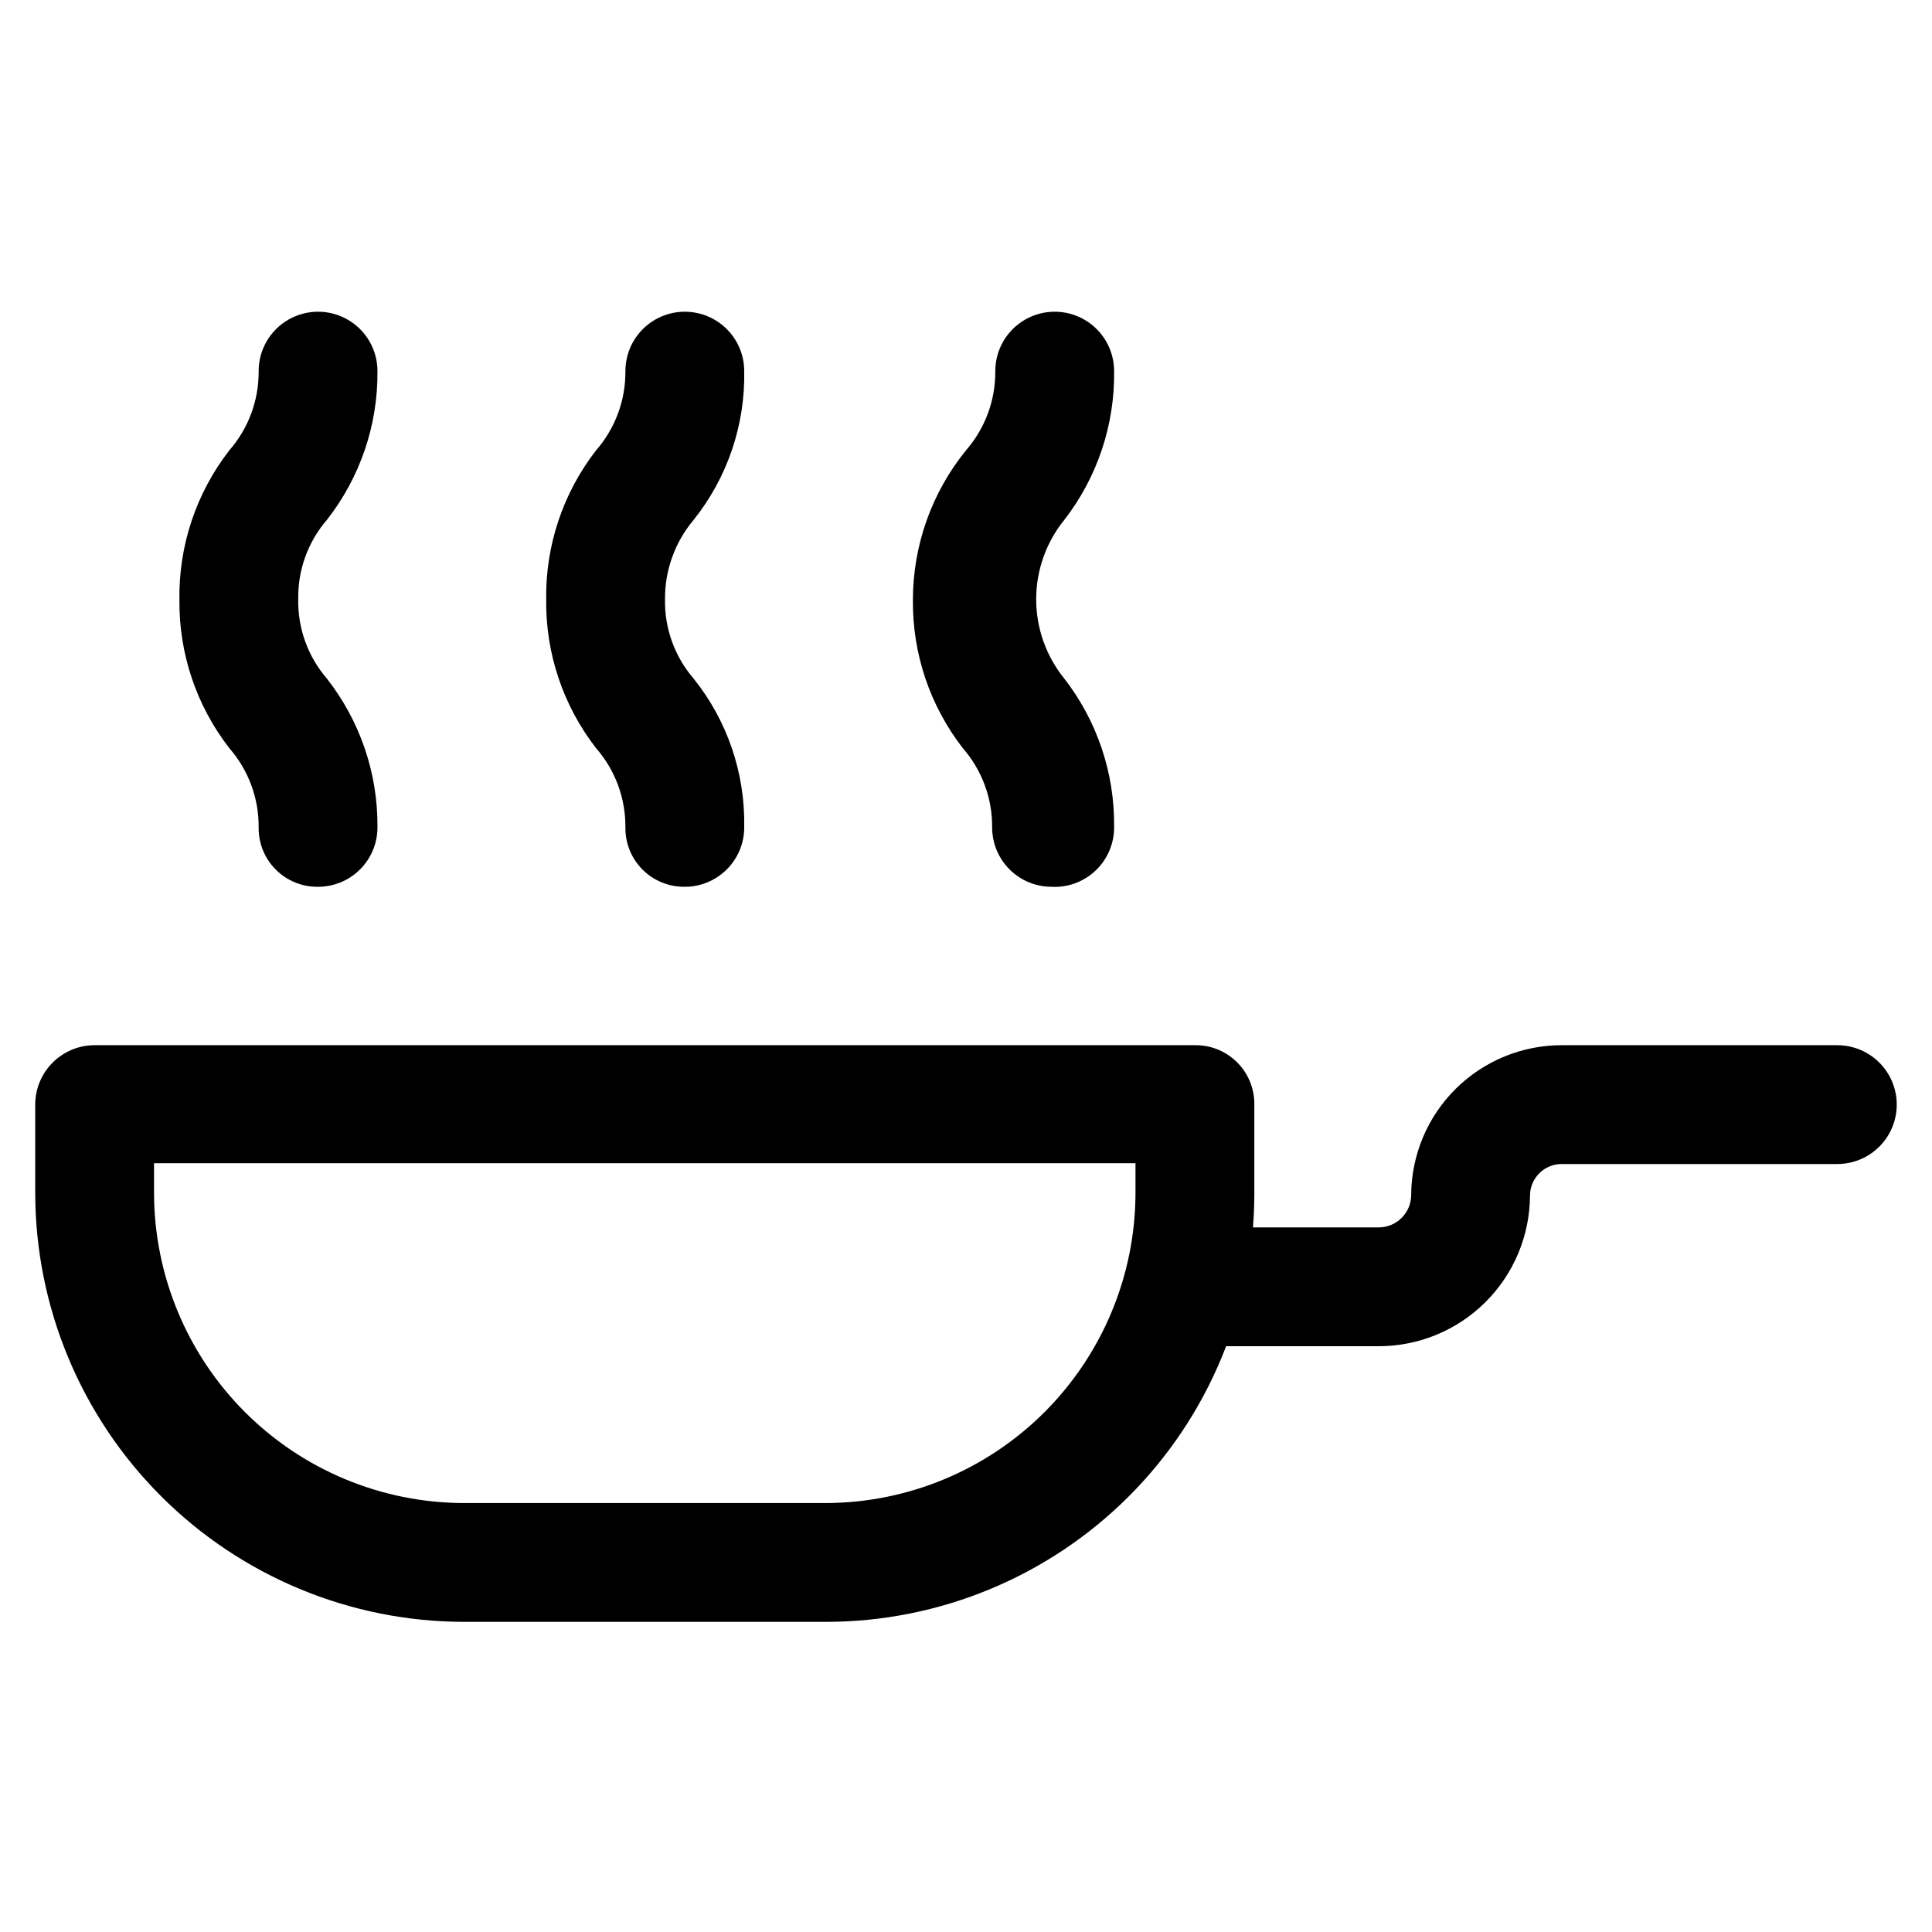
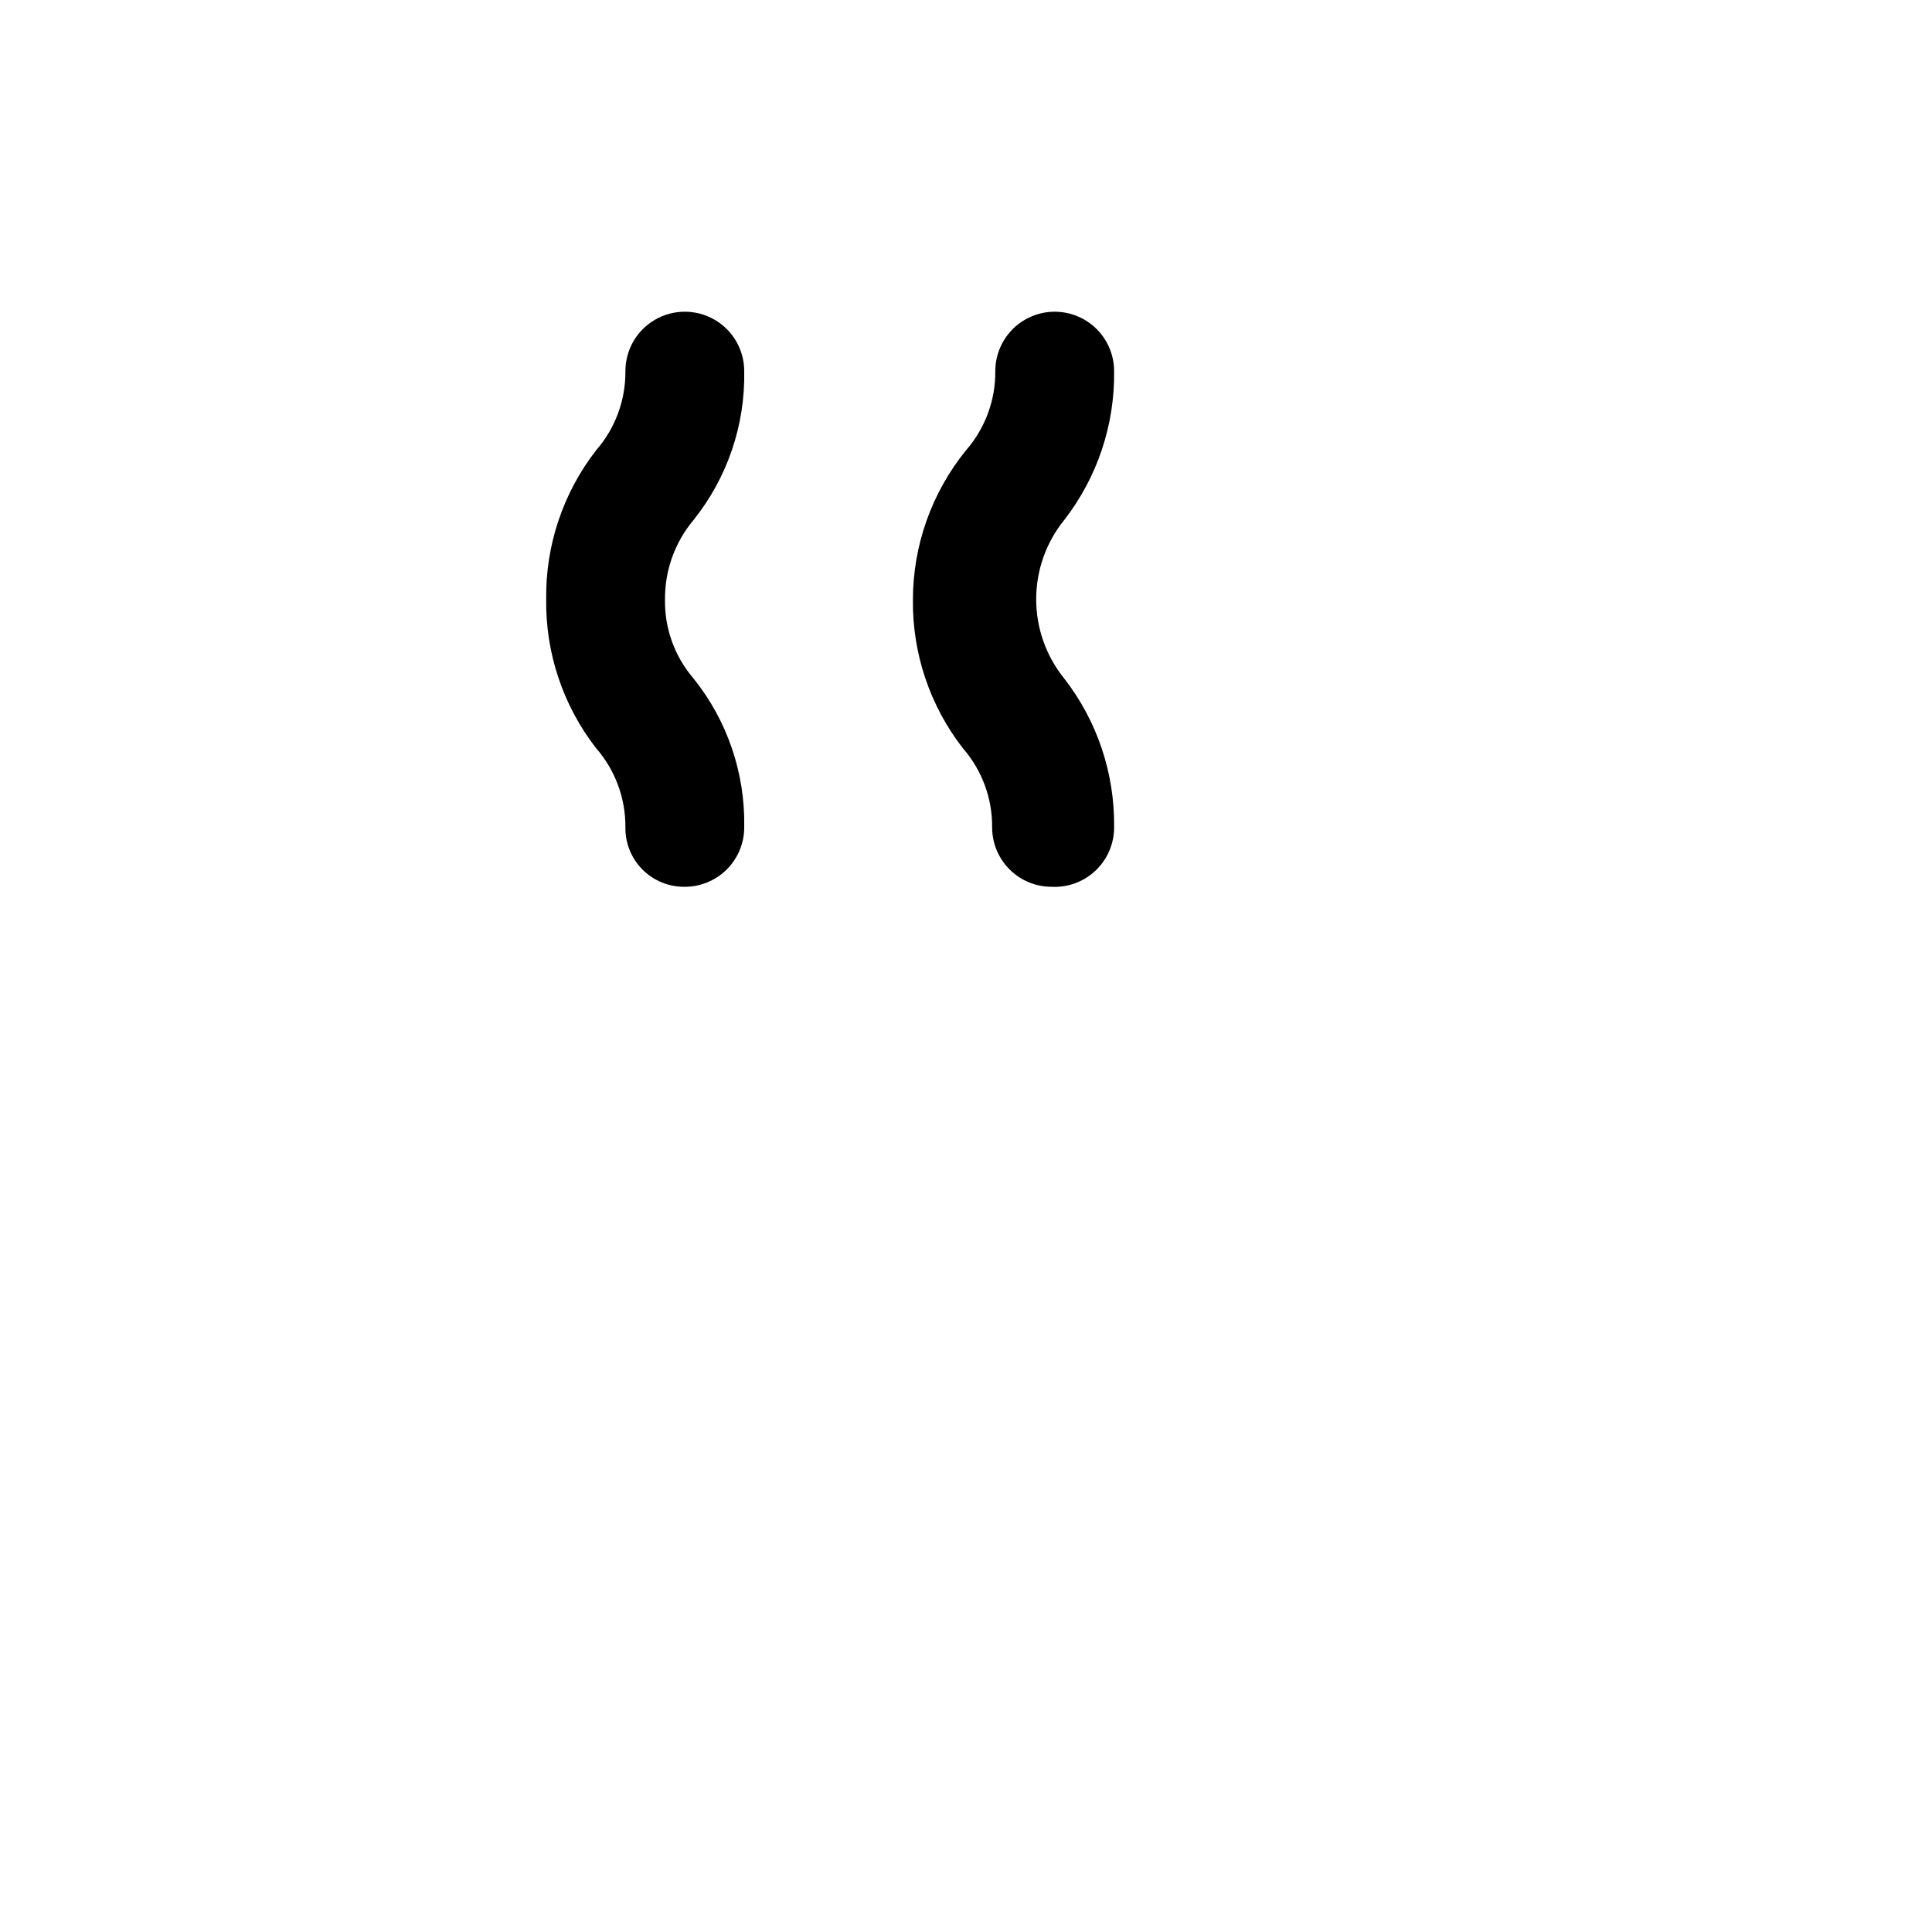
<svg xmlns="http://www.w3.org/2000/svg" fill="#000000" width="800px" height="800px" version="1.1" viewBox="144 144 512 512">
  <g>
-     <path d="m362.84 573.81h-95.934c-30.105-0.055-58.957-12.039-80.242-33.324-21.289-21.285-33.27-50.141-33.328-80.242v-23.723c0.059-4.137 1.738-8.09 4.688-10.996 2.945-2.906 6.918-4.539 11.059-4.535h291.58c4.195-0.059 8.23 1.582 11.195 4.547 2.969 2.965 4.606 7.004 4.551 11.195v23.723c-0.055 30.082-12.047 58.914-33.336 80.168-21.293 21.25-50.148 33.188-80.23 33.188zm-178.02-121.54v7.977c0.059 21.75 8.723 42.598 24.102 57.977 15.383 15.383 36.227 24.047 57.98 24.102h95.934c21.75-0.055 42.594-8.719 57.977-24.102 15.379-15.379 24.047-36.227 24.102-57.977v-7.977z" />
-     <path d="m509.37 500.76h-48.703c-5.625 0-10.82-3.004-13.633-7.875-2.812-4.871-2.812-10.871 0-15.742 2.812-4.871 8.008-7.871 13.633-7.871h48.703c2.281 0 4.473-0.906 6.086-2.523 1.613-1.613 2.519-3.801 2.519-6.086 0.059-10.578 4.312-20.699 11.832-28.141 7.519-7.441 17.688-11.59 28.266-11.531h72.84c5.625 0 10.824 3 13.637 7.871 2.812 4.871 2.812 10.871 0 15.742-2.812 4.871-8.012 7.875-13.637 7.875h-72.84c-2.266-0.059-4.453 0.801-6.074 2.383s-2.535 3.75-2.535 6.012c-0.055 10.598-4.305 20.742-11.816 28.215-7.512 7.477-17.68 11.672-28.277 11.672z" />
-     <path d="m228.29 379.01c-4.195 0.055-8.23-1.586-11.199-4.551-2.965-2.965-4.606-7-4.547-11.195 0.07-7.711-2.695-15.18-7.766-20.992-8.711-11.219-13.371-25.051-13.227-39.254-0.238-14.348 4.426-28.344 13.227-39.676 5.07-5.809 7.836-13.277 7.766-20.992 0-5.625 3-10.82 7.871-13.633s10.875-2.812 15.746 0 7.871 8.008 7.871 13.633c0.133 14.301-4.606 28.219-13.434 39.465-5.016 5.832-7.707 13.305-7.559 20.992-0.148 7.688 2.543 15.164 7.559 20.992 8.781 11.191 13.52 25.027 13.434 39.254 0.055 4.215-1.578 8.273-4.535 11.27-2.961 3-6.996 4.688-11.207 4.688z" />
    <path d="m325.48 379.01c-4.191 0.055-8.23-1.586-11.195-4.551-2.965-2.965-4.606-7-4.547-11.195 0.066-7.711-2.695-15.18-7.769-20.992-8.754-11.273-13.418-25.191-13.223-39.465-0.195-14.273 4.469-28.188 13.223-39.465 5.074-5.809 7.836-13.277 7.769-20.992 0-5.625 3-10.82 7.871-13.633 4.871-2.812 10.871-2.812 15.742 0s7.875 8.008 7.875 13.633c0.27 14.32-4.484 28.285-13.438 39.465-4.93 5.879-7.609 13.32-7.555 20.992-0.148 7.688 2.543 15.164 7.555 20.992 8.922 11.117 13.676 25.004 13.438 39.254 0.055 4.215-1.578 8.273-4.539 11.27-2.957 3-6.996 4.688-11.207 4.688z" />
    <path d="m422.67 379.01c-4.176 0-8.184-1.66-11.133-4.613-2.953-2.953-4.613-6.957-4.613-11.133 0.07-7.711-2.695-15.18-7.766-20.992-8.711-11.219-13.371-25.051-13.227-39.254 0-14.445 4.965-28.457 14.066-39.676 5.07-5.809 7.836-13.277 7.766-20.992 0-5.625 3-10.82 7.871-13.633 4.871-2.812 10.875-2.812 15.746 0 4.871 2.812 7.871 8.008 7.871 13.633 0.191 14.273-4.473 28.191-13.227 39.465-4.805 5.941-7.426 13.352-7.426 20.992 0 7.641 2.621 15.051 7.426 20.992 8.711 11.219 13.371 25.055 13.227 39.254 0.062 4.363-1.684 8.555-4.828 11.582-3.144 3.023-7.398 4.606-11.754 4.375z" />
  </g>
</svg>